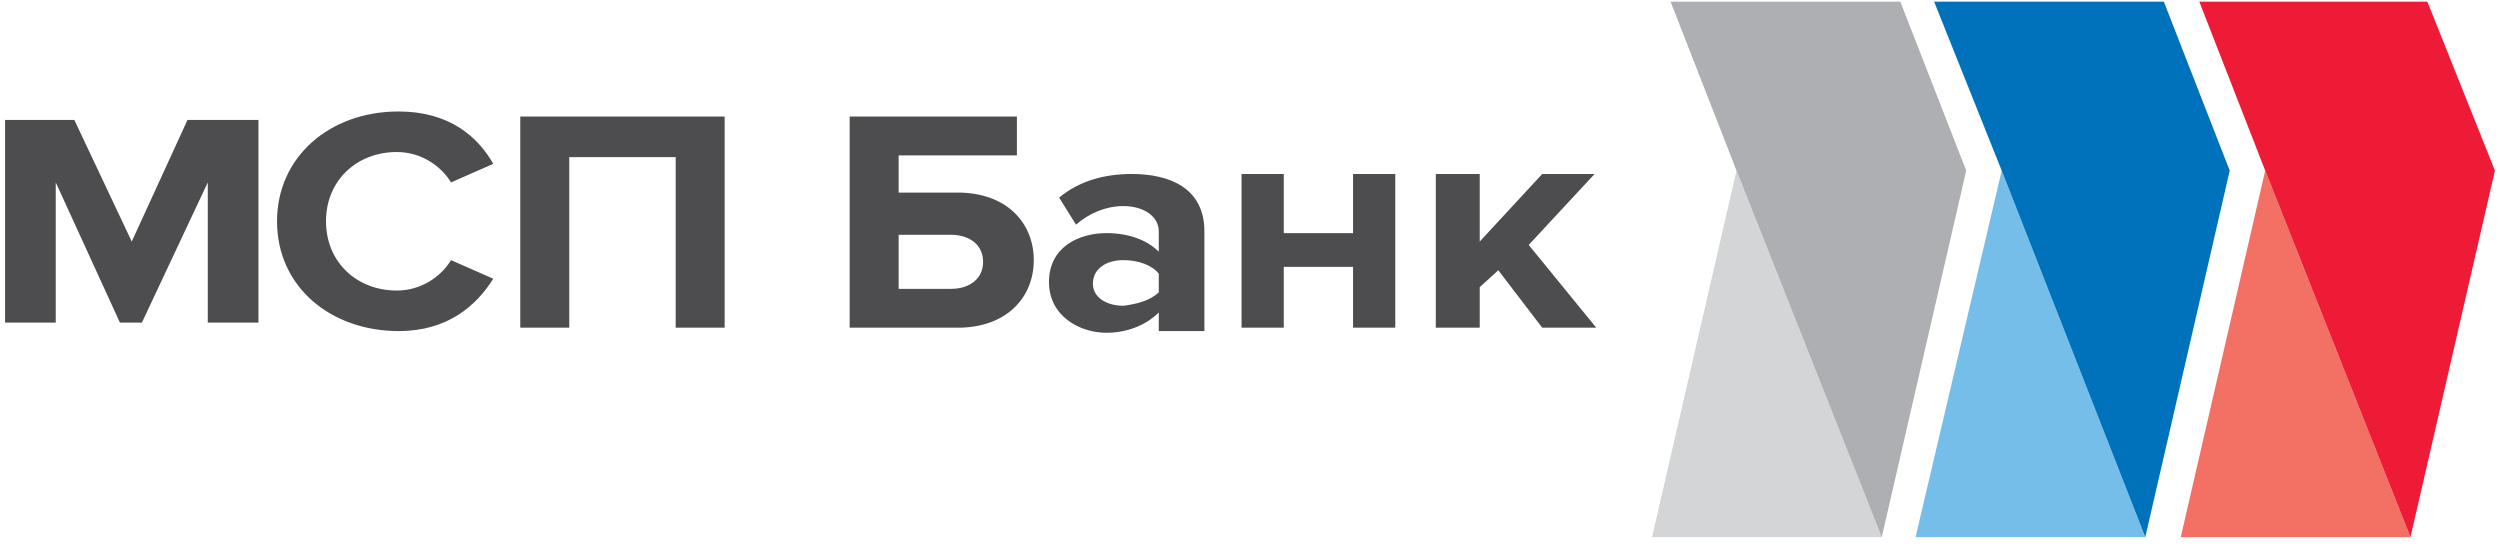
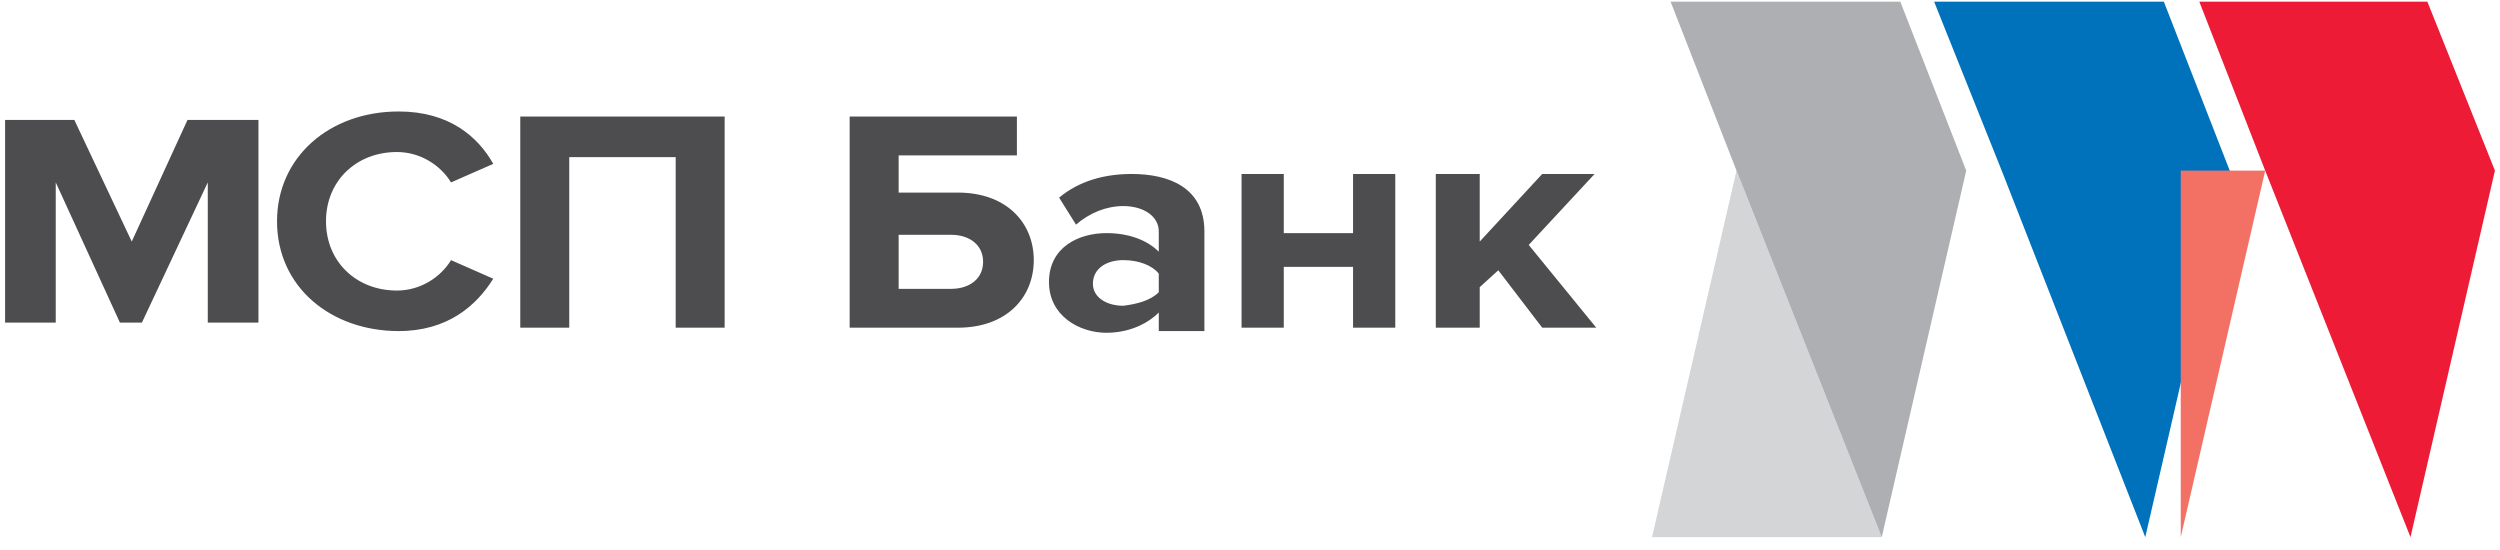
<svg xmlns="http://www.w3.org/2000/svg" width="100" height="22" viewBox="0 0 100 22" fill="none">
  <path d="M66.081 21.486H75.27L69.46 6.824L66.081 21.486V21.486Z" fill="#D3D5D6" />
  <path d="M66.824 0.068L69.46 6.824L75.27 21.486L78.649 6.824L76.013 0.068H66.824V0.068Z" fill="#ADAFB2" />
-   <path d="M76.622 21.486L80.068 6.824L85.811 21.486H76.622Z" fill="#75BEE9" />
  <path d="M89.189 6.824L85.811 21.486L80.068 6.824L77.365 0.068H86.554L89.189 6.824V6.824Z" fill="#0072BC" />
-   <path d="M87.23 21.486L90.608 6.824L96.419 21.486H87.23Z" fill="#F37164" />
+   <path d="M87.23 21.486L90.608 6.824H87.23Z" fill="#F37164" />
  <path d="M99.797 6.824L96.419 21.486L90.608 6.824L87.973 0.068H97.095L99.797 6.824V6.824Z" fill="#ED1B35" />
  <path d="M5.27 9.662L2.973 4.797H0.203V12.905H2.23V7.297L4.797 12.905H5.676L8.311 7.297V12.905H10.338V4.797H7.5L5.27 9.662ZM15.878 6.081C16.824 6.081 17.635 6.622 18.041 7.297L19.73 6.554C19.122 5.473 17.973 4.459 15.946 4.459C13.176 4.459 11.081 6.284 11.081 8.851C11.081 11.486 13.243 13.243 15.946 13.243C17.905 13.243 19.054 12.23 19.73 11.149L18.041 10.405C17.635 11.081 16.824 11.622 15.878 11.622C14.257 11.622 13.04 10.473 13.04 8.851C13.04 7.23 14.257 6.081 15.878 6.081ZM20.811 13.108H22.77V6.284H27.027V13.108H28.986V4.662H20.811V13.108ZM38.311 7.703H35.946V6.216H40.676V4.662H33.986V13.108H38.311C40.27 13.108 41.351 11.892 41.351 10.405C41.351 8.919 40.27 7.703 38.311 7.703ZM38.041 11.554H35.946V9.392H38.041C38.784 9.392 39.324 9.797 39.324 10.473C39.324 11.149 38.784 11.554 38.041 11.554V11.554ZM45.27 6.959C44.189 6.959 43.176 7.23 42.365 7.905L43.041 8.986C43.581 8.514 44.257 8.243 44.932 8.243C45.743 8.243 46.351 8.649 46.351 9.257V10.068C45.878 9.595 45.135 9.324 44.257 9.324C43.176 9.324 41.959 9.865 41.959 11.284C41.959 12.635 43.176 13.311 44.257 13.311C45.135 13.311 45.878 12.973 46.351 12.5V13.243H48.176V9.257C48.176 7.5 46.757 6.959 45.27 6.959V6.959ZM46.351 11.689C46.014 12.027 45.473 12.162 44.932 12.23C44.257 12.23 43.716 11.892 43.716 11.351C43.716 10.743 44.257 10.405 44.932 10.405C45.541 10.405 46.081 10.608 46.351 10.946V11.689V11.689ZM54.122 9.324H51.351V6.959H49.662V13.108H51.351V10.676H54.122V13.108H55.811V6.959H54.122V9.324ZM61.149 9.797L63.784 6.959H61.689L59.189 9.662V6.959H57.432V13.108H59.189V11.486L59.932 10.811L61.689 13.108H63.851L61.149 9.797Z" fill="#4D4D4F" />
</svg>